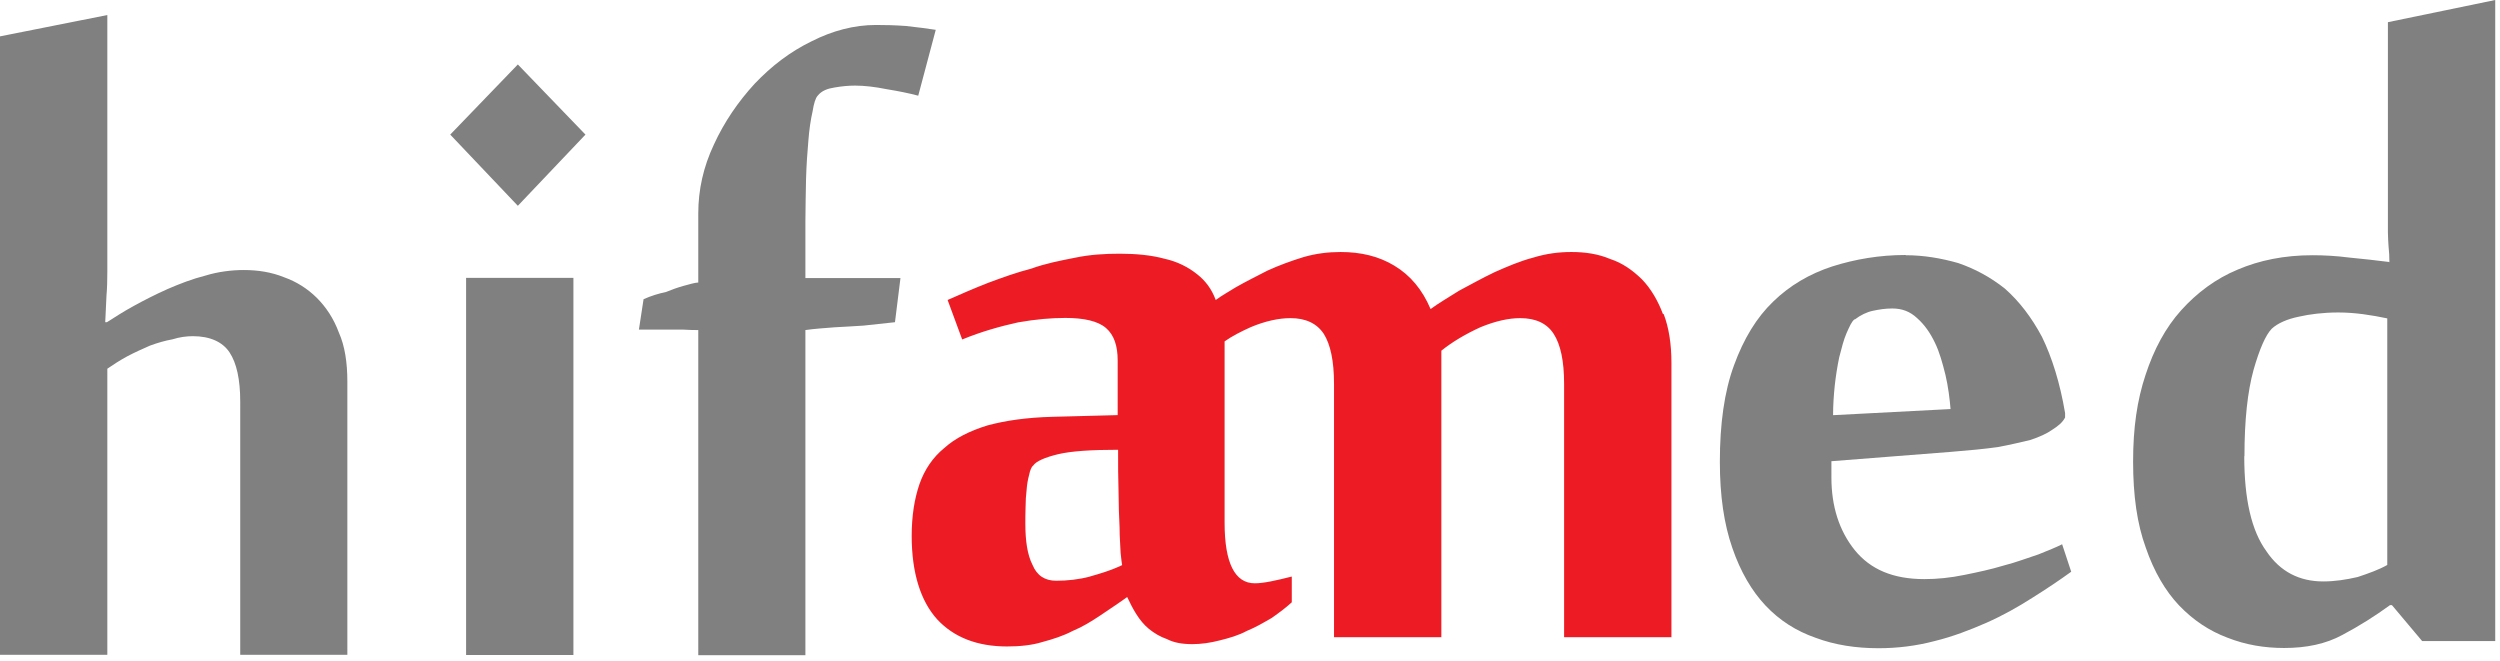
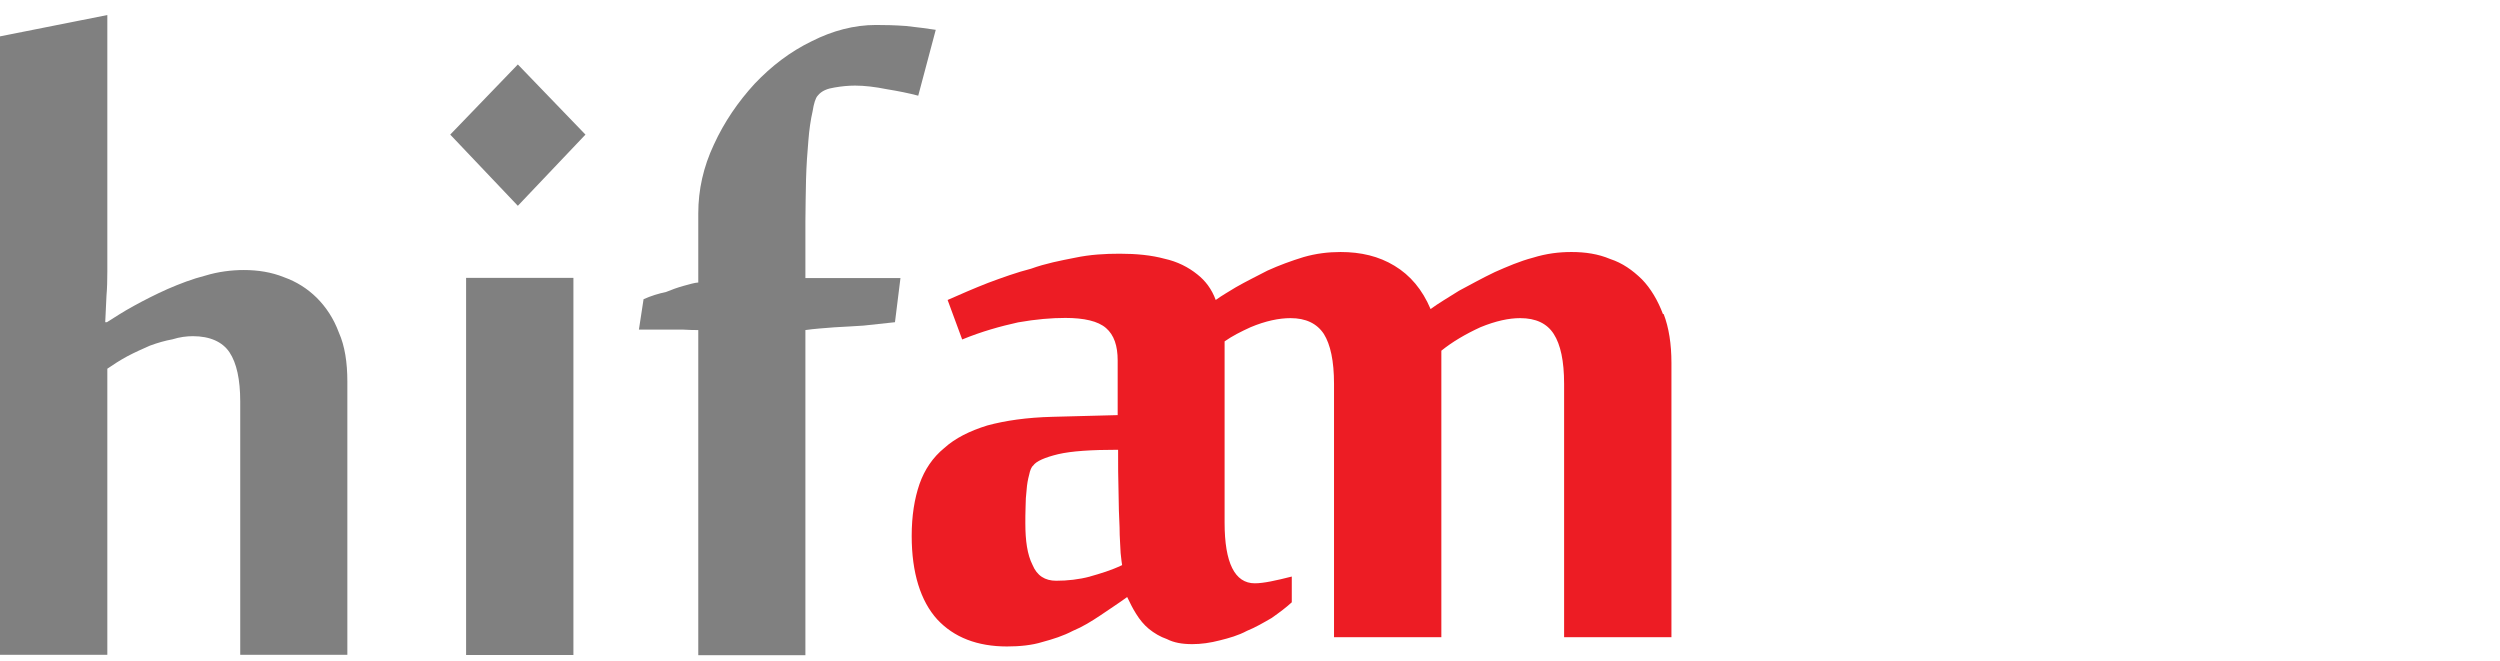
<svg xmlns="http://www.w3.org/2000/svg" width="87" height="23" viewBox="0 0 87 23" fill="none">
  <path d="M57.872 10.932C57.696 10.461 57.446 10.035 57.137 9.719C56.813 9.402 56.46 9.152 56.034 9.013C55.615 8.836 55.166 8.77 54.688 8.77C54.255 8.77 53.821 8.821 53.343 8.969C52.895 9.086 52.453 9.277 52.02 9.468C51.571 9.682 51.167 9.91 50.777 10.116C50.395 10.358 50.064 10.549 49.784 10.755C49.498 10.079 49.078 9.579 48.527 9.248C47.983 8.917 47.358 8.77 46.652 8.77C46.226 8.77 45.799 8.821 45.365 8.946C44.932 9.079 44.513 9.233 44.108 9.417C43.726 9.616 43.351 9.799 43.005 9.998C42.755 10.152 42.52 10.285 42.307 10.439C42.167 10.057 41.947 9.77 41.667 9.549C41.358 9.299 40.969 9.101 40.528 9.005C40.072 8.88 39.542 8.829 38.969 8.829C38.454 8.829 37.939 8.858 37.41 8.969C36.895 9.071 36.388 9.167 35.881 9.351C35.388 9.476 34.881 9.66 34.388 9.843C33.896 10.035 33.425 10.241 32.977 10.439L33.484 11.814C34.16 11.535 34.829 11.351 35.432 11.218C36.057 11.108 36.594 11.064 37.072 11.064C37.726 11.064 38.212 11.174 38.491 11.417C38.77 11.66 38.895 12.034 38.895 12.542V14.446L36.631 14.505C35.734 14.527 34.984 14.637 34.359 14.806C33.741 14.998 33.241 15.248 32.859 15.593C32.462 15.917 32.175 16.343 31.999 16.843C31.822 17.358 31.727 17.953 31.727 18.652C31.727 19.931 32.035 20.916 32.616 21.556C33.197 22.181 34.013 22.497 35.042 22.497C35.491 22.497 35.917 22.453 36.27 22.343C36.653 22.24 36.998 22.13 37.337 21.953C37.675 21.813 37.984 21.622 38.292 21.416C38.594 21.21 38.91 21.005 39.226 20.777C39.329 20.99 39.41 21.159 39.535 21.358C39.667 21.571 39.807 21.74 39.983 21.887C40.167 22.034 40.373 22.159 40.608 22.24C40.851 22.365 41.138 22.416 41.491 22.416C41.8 22.416 42.116 22.372 42.454 22.284C42.777 22.203 43.094 22.115 43.395 21.953C43.689 21.835 43.976 21.666 44.255 21.505C44.527 21.313 44.763 21.137 44.954 20.96V20.064C44.402 20.203 43.976 20.299 43.667 20.299C42.969 20.299 42.616 19.586 42.616 18.189V12.137C42.616 12.034 42.616 11.954 42.616 11.88C42.888 11.689 43.182 11.542 43.52 11.387C44.042 11.167 44.513 11.071 44.91 11.071C45.439 11.071 45.829 11.255 46.071 11.623C46.299 11.99 46.424 12.557 46.424 13.358V22.174H50.159V12.204C50.542 11.895 51.005 11.623 51.52 11.387C52.056 11.167 52.512 11.071 52.902 11.071C53.446 11.071 53.836 11.255 54.071 11.623C54.306 11.99 54.431 12.557 54.431 13.358V22.174H58.166V12.63C58.166 11.976 58.078 11.402 57.894 10.924L57.872 10.932ZM37.932 20.064C37.55 20.166 37.145 20.21 36.756 20.21C36.366 20.21 36.087 20.034 35.932 19.659C35.748 19.299 35.682 18.806 35.682 18.211C35.682 18.041 35.682 17.865 35.69 17.645C35.69 17.439 35.704 17.233 35.726 17.049C35.741 16.843 35.77 16.689 35.815 16.52C35.844 16.372 35.895 16.247 35.954 16.203C36.057 16.049 36.366 15.917 36.822 15.806C37.292 15.696 37.984 15.652 38.91 15.652C38.91 16.167 38.91 16.652 38.925 17.108C38.932 17.578 38.939 17.975 38.961 18.35C38.961 18.711 38.991 19.012 38.998 19.247C39.02 19.475 39.042 19.622 39.05 19.666C38.667 19.85 38.292 19.96 37.925 20.064H37.932Z" fill="#ED1C24" />
  <path d="M31.961 3.332C31.631 3.243 31.263 3.17 30.858 3.104C30.454 3.023 30.087 2.979 29.756 2.979C29.528 2.979 29.292 3.001 29.042 3.045C28.8 3.082 28.594 3.155 28.454 3.332C28.381 3.412 28.322 3.596 28.278 3.876C28.212 4.162 28.16 4.515 28.131 4.898C28.094 5.324 28.064 5.743 28.05 6.243C28.043 6.736 28.028 7.206 28.028 7.706V9.677H31.336L31.145 11.213C30.8 11.25 30.432 11.287 30.05 11.331C29.741 11.353 29.417 11.368 29.042 11.39C28.682 11.419 28.337 11.441 28.028 11.486V22.801H24.3V11.486C24.175 11.486 24.021 11.486 23.785 11.471C23.55 11.471 23.329 11.471 23.087 11.471H22.234L22.396 10.412C22.66 10.294 22.925 10.214 23.175 10.162C23.374 10.081 23.572 10.008 23.785 9.949C24.006 9.89 24.168 9.839 24.3 9.831V7.427C24.3 6.603 24.477 5.809 24.844 5.03C25.204 4.243 25.69 3.537 26.263 2.913C26.844 2.302 27.491 1.802 28.248 1.435C28.976 1.067 29.726 0.869 30.483 0.869C30.8 0.869 31.145 0.876 31.535 0.905C31.939 0.949 32.27 0.993 32.564 1.038L31.954 3.332H31.961ZM18.021 2.243L20.374 4.684L18.021 7.162L15.668 4.684L18.021 2.243ZM19.955 22.794H16.22V9.669H19.955V22.794ZM3.72 11.213C3.978 11.052 4.287 10.846 4.654 10.647C5.014 10.449 5.404 10.25 5.831 10.059C6.257 9.875 6.691 9.706 7.154 9.589C7.588 9.456 8.058 9.397 8.485 9.397C8.977 9.397 9.448 9.471 9.882 9.647C10.316 9.802 10.691 10.037 11.021 10.361C11.345 10.684 11.61 11.081 11.793 11.574C11.999 12.037 12.088 12.611 12.088 13.28V22.786H8.36V13.978C8.36 13.206 8.235 12.633 7.985 12.258C7.742 11.897 7.308 11.699 6.713 11.699C6.5 11.699 6.257 11.728 6 11.809C5.75 11.853 5.47 11.934 5.213 12.03C4.948 12.147 4.698 12.258 4.434 12.397C4.176 12.537 3.948 12.684 3.735 12.831V22.786H0V1.266L3.735 0.523V9.456C3.735 9.75 3.728 10.037 3.706 10.28C3.691 10.574 3.676 10.883 3.662 11.213H3.706H3.72Z" fill="#808080" />
-   <path d="M78.1 15.874C78.1 17.367 78.35 18.47 78.871 19.183C79.35 19.896 80.019 20.234 80.849 20.234C81.246 20.234 81.636 20.175 82.048 20.08C82.445 19.947 82.776 19.83 83.077 19.661V11.08C82.518 10.963 81.952 10.874 81.371 10.874C80.857 10.874 80.379 10.933 79.996 11.021C79.599 11.102 79.261 11.249 79.055 11.441C78.842 11.661 78.629 12.154 78.423 12.874C78.217 13.624 78.107 14.609 78.107 15.881M83.151 9.139C83.151 8.941 83.143 8.764 83.121 8.566C83.114 8.419 83.099 8.257 83.099 8.088V0.772L86.834 0V22.308H84.29L83.239 21.058H83.173C82.658 21.433 82.114 21.778 81.518 22.094C80.938 22.41 80.261 22.55 79.489 22.55C78.798 22.55 78.144 22.44 77.511 22.19C76.886 21.955 76.328 21.587 75.828 21.065C75.357 20.565 74.96 19.896 74.673 19.058C74.372 18.234 74.232 17.249 74.232 16.065C74.232 14.882 74.372 13.926 74.666 13.043C74.953 12.168 75.357 11.404 75.909 10.793C76.453 10.191 77.107 9.698 77.872 9.382C78.629 9.058 79.496 8.882 80.474 8.882C80.871 8.882 81.298 8.904 81.754 8.963C82.21 9.007 82.673 9.058 83.143 9.117M64.541 11.11C64.439 11.183 64.365 11.36 64.262 11.588C64.159 11.823 64.093 12.095 64.005 12.433C63.939 12.749 63.887 13.08 63.85 13.411C63.814 13.757 63.791 14.11 63.791 14.448L67.879 14.235C67.85 13.882 67.799 13.463 67.703 13.051C67.6 12.639 67.497 12.257 67.335 11.926C67.174 11.588 66.975 11.301 66.718 11.073C66.468 10.838 66.189 10.735 65.85 10.735C65.6 10.735 65.387 10.771 65.174 10.816C64.961 10.86 64.74 10.97 64.549 11.117M66.321 8.882C66.946 8.882 67.549 8.985 68.144 9.154C68.725 9.352 69.269 9.646 69.769 10.043C70.262 10.477 70.695 11.036 71.063 11.727C71.409 12.44 71.688 13.323 71.865 14.374V14.529C71.776 14.705 71.615 14.83 71.409 14.962C71.232 15.087 70.975 15.205 70.666 15.308C70.357 15.381 69.968 15.477 69.526 15.558C69.056 15.624 68.519 15.675 67.865 15.727L63.733 16.05V16.617C63.733 17.624 64.005 18.47 64.541 19.139C65.093 19.822 65.887 20.153 66.968 20.153C67.409 20.153 67.865 20.109 68.365 20.006C68.835 19.911 69.284 19.815 69.747 19.675C70.159 19.572 70.571 19.411 70.938 19.293C71.284 19.153 71.563 19.043 71.762 18.94L72.078 19.896C71.673 20.19 71.225 20.491 70.718 20.808C70.225 21.124 69.688 21.425 69.122 21.675C68.549 21.925 67.96 22.153 67.328 22.308C66.688 22.477 66.034 22.558 65.372 22.558C64.593 22.558 63.858 22.447 63.189 22.197C62.512 21.962 61.931 21.594 61.439 21.072C60.968 20.572 60.571 19.903 60.284 19.065C59.998 18.242 59.851 17.256 59.851 16.073C59.851 14.757 60.005 13.632 60.343 12.713C60.681 11.786 61.13 11.051 61.703 10.499C62.284 9.933 62.975 9.529 63.762 9.272C64.549 9.022 65.402 8.874 66.313 8.874" fill="#808080" />
</svg>